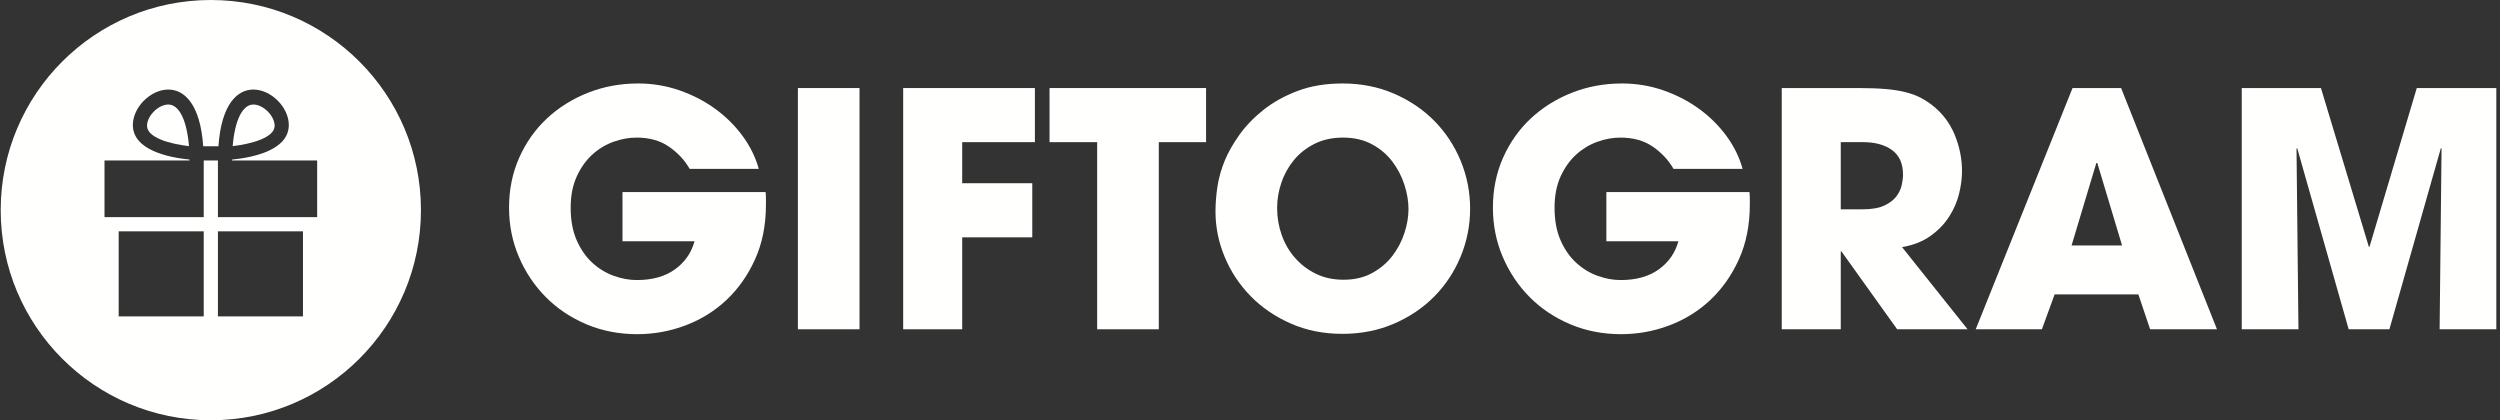
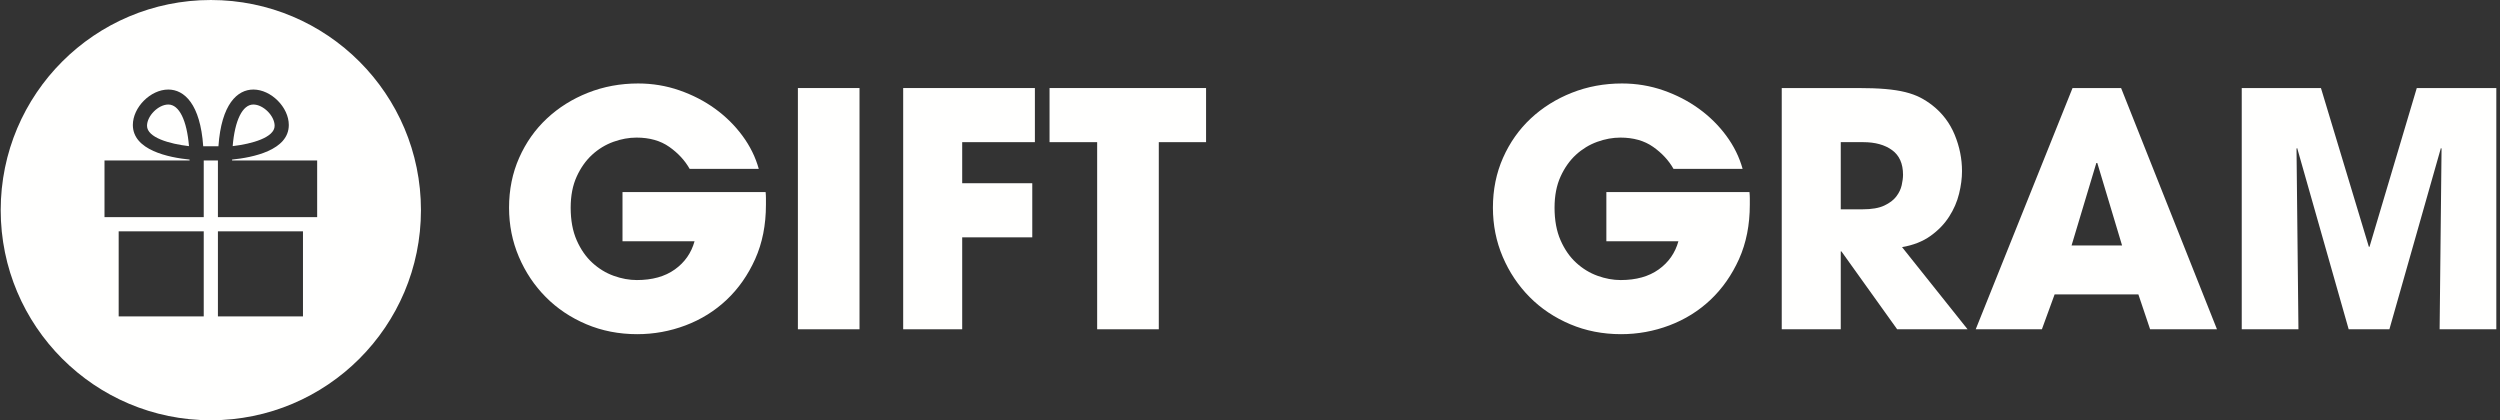
<svg xmlns="http://www.w3.org/2000/svg" width="660px" height="111px" viewBox="0 0 660 111" version="1.1">
  <rect x="0" y="0" width="660" height="111" fill="#333333" stroke="none" />
  <title>giftogram-logo-white@1x</title>
  <g id="Page-1" stroke="none" stroke-width="1" fill="none" fill-rule="evenodd">
    <g id="Full---White" transform="translate(-41, -34)" fill="#FFFFFE">
      <g id="giftogram-logo-white" transform="translate(41, 34)">
        <path d="M202.123,50.697 C202.18,51.271 202.209,51.816 202.209,52.333 C202.209,52.848 202.209,53.423 202.209,54.054 C202.209,59.388 201.262,64.165 199.369,68.383 C197.476,72.6 194.965,76.186 191.84,79.141 C188.711,82.096 185.096,84.347 180.994,85.897 C176.892,87.446 172.631,88.221 168.215,88.221 C163.394,88.221 158.919,87.346 154.787,85.596 C150.657,83.847 147.085,81.451 144.073,78.41 C141.06,75.369 138.694,71.825 136.972,67.78 C135.252,63.736 134.39,59.42 134.39,54.828 C134.39,50.066 135.28,45.677 137.059,41.66 C138.837,37.645 141.276,34.187 144.375,31.289 C147.472,28.393 151.088,26.125 155.22,24.49 C159.35,22.856 163.766,22.037 168.472,22.037 C172.259,22.037 175.887,22.639 179.358,23.845 C182.829,25.049 185.972,26.673 188.784,28.707 C191.593,30.745 194.004,33.126 196.012,35.851 C198.021,38.576 199.456,41.488 200.315,44.587 L182.07,44.587 C180.807,42.349 179.015,40.413 176.692,38.777 C174.367,37.142 171.484,36.325 168.043,36.325 C166.032,36.325 163.998,36.697 161.931,37.442 C159.867,38.189 158.001,39.323 156.338,40.842 C154.673,42.362 153.31,44.286 152.25,46.608 C151.187,48.933 150.657,51.673 150.657,54.828 C150.657,58.156 151.187,61.025 152.25,63.434 C153.31,65.844 154.688,67.823 156.38,69.373 C158.072,70.921 159.952,72.071 162.018,72.816 C164.084,73.561 166.119,73.934 168.128,73.934 C172.201,73.934 175.544,73.003 178.154,71.137 C180.765,69.273 182.5,66.79 183.362,63.692 L164.341,63.692 L164.341,50.697 L202.123,50.697" id="Fill-26" />
        <polygon id="Fill-27" points="210.643 86.929 226.91 86.929 226.91 23.243 210.643 23.243" />
        <polyline id="Fill-28" points="238.44 23.243 273.21 23.243 273.21 37.529 254.02 37.529 254.02 48.373 272.52 48.373 272.52 62.659 254.02 62.659 254.02 86.929 238.44 86.929 238.44 23.243" />
        <polyline id="Fill-29" points="289.65 37.529 277.08 37.529 277.08 23.243 318.4 23.243 318.4 37.529 305.92 37.529 305.92 86.929 289.65 86.929 289.65 37.529" />
-         <path d="M337.16,54.913 C337.16,57.381 337.56,59.749 338.36,62.015 C339.16,64.281 340.32,66.29 341.85,68.039 C343.37,69.79 345.2,71.195 347.36,72.256 C349.51,73.318 351.96,73.849 354.71,73.849 C357.58,73.849 360.09,73.26 362.24,72.084 C364.39,70.908 366.17,69.403 367.58,67.566 C368.98,65.73 370.05,63.723 370.76,61.54 C371.48,59.361 371.84,57.238 371.84,55.173 C371.84,53.107 371.48,50.97 370.76,48.76 C370.05,46.551 368.98,44.515 367.58,42.649 C366.17,40.786 364.38,39.265 362.2,38.089 C360.02,36.914 357.47,36.325 354.54,36.325 C351.73,36.325 349.23,36.869 347.05,37.96 C344.87,39.05 343.05,40.484 341.59,42.262 C340.13,44.042 339.02,46.036 338.28,48.244 C337.53,50.453 337.16,52.677 337.16,54.913 Z M323.39,42.262 C324.25,40.196 325.51,37.989 327.17,35.636 C328.84,33.285 330.95,31.088 333.5,29.051 C336.05,27.016 339.06,25.338 342.53,24.016 C346,22.697 349.98,22.037 354.45,22.037 C359.33,22.037 363.84,22.926 367.97,24.705 C372.1,26.485 375.66,28.88 378.64,31.891 C381.62,34.905 383.94,38.42 385.61,42.434 C387.27,46.452 388.11,50.669 388.11,55.086 C388.11,59.505 387.27,63.723 385.61,67.737 C383.94,71.754 381.62,75.269 378.64,78.28 C375.66,81.293 372.1,83.689 367.97,85.467 C363.84,87.244 359.3,88.135 354.37,88.135 C349.38,88.135 344.81,87.215 340.69,85.38 C336.55,83.545 333.02,81.12 330.1,78.109 C327.17,75.096 324.9,71.654 323.3,67.78 C321.69,63.908 320.89,59.935 320.89,55.859 C320.89,53.74 321.06,51.529 321.41,49.233 C321.75,46.94 322.41,44.616 323.39,42.262 L323.39,42.262 Z" id="Fill-30" />
        <path d="M461.86,50.697 C461.92,51.271 461.95,51.816 461.95,52.333 C461.95,52.848 461.95,53.423 461.95,54.054 C461.95,59.388 461,64.165 459.11,68.383 C457.21,72.6 454.7,76.186 451.58,79.141 C448.45,82.096 444.83,84.347 440.73,85.897 C436.63,87.446 432.37,88.221 427.95,88.221 C423.13,88.221 418.66,87.346 414.53,85.596 C410.4,83.847 406.82,81.451 403.81,78.41 C400.8,75.369 398.43,71.825 396.71,67.78 C394.99,63.736 394.13,59.42 394.13,54.828 C394.13,50.066 395.02,45.677 396.8,41.66 C398.58,37.645 401.02,34.187 404.11,31.289 C407.21,28.393 410.83,26.125 414.96,24.49 C419.09,22.856 423.51,22.037 428.21,22.037 C432,22.037 435.63,22.639 439.1,23.845 C442.57,25.049 445.71,26.673 448.52,28.707 C451.33,30.745 453.74,33.126 455.75,35.851 C457.76,38.576 459.19,41.488 460.05,44.587 L441.81,44.587 C440.55,42.349 438.75,40.413 436.43,38.777 C434.11,37.142 431.22,36.325 427.78,36.325 C425.77,36.325 423.73,36.697 421.67,37.442 C419.6,38.189 417.74,39.323 416.07,40.842 C414.41,42.362 413.05,44.286 411.99,46.608 C410.93,48.933 410.4,51.673 410.4,54.828 C410.4,58.156 410.93,61.025 411.99,63.434 C413.05,65.844 414.42,67.823 416.12,69.373 C417.81,70.921 419.69,72.071 421.76,72.816 C423.82,73.561 425.86,73.934 427.86,73.934 C431.94,73.934 435.28,73.003 437.89,71.137 C440.5,69.273 442.24,66.79 443.1,63.692 L424.08,63.692 L424.08,50.697 L461.86,50.697" id="Fill-31" />
        <path d="M485.96,55.259 L491.73,55.259 C494.14,55.259 496.04,54.928 497.45,54.269 C498.85,53.608 499.92,52.805 500.63,51.859 C501.35,50.912 501.82,49.922 502.05,48.889 C502.28,47.857 502.4,46.94 502.4,46.135 C502.4,43.209 501.44,41.045 499.52,39.638 C497.59,38.232 495.05,37.529 491.9,37.529 L485.96,37.529 L485.96,55.259 Z M470.38,23.243 L490.52,23.243 C493.33,23.243 495.74,23.329 497.75,23.501 C499.76,23.673 501.51,23.946 503,24.318 C504.49,24.693 505.8,25.165 506.92,25.738 C508.04,26.312 509.11,27.001 510.14,27.803 C512.78,29.87 514.75,32.466 516.04,35.591 C517.33,38.721 517.97,41.918 517.97,45.188 C517.97,47.025 517.72,49.005 517.2,51.127 C516.68,53.251 515.81,55.273 514.57,57.194 C513.34,59.118 511.71,60.81 509.67,62.272 C507.63,63.736 505.12,64.725 502.14,65.241 L519.44,86.929 L500.85,86.929 L486.13,66.361 L485.96,66.361 L485.96,86.929 L470.38,86.929 L470.38,23.243 L470.38,23.243 Z" id="Fill-32" />
        <path d="M546.89,64.811 L560.23,64.811 L553.69,43.037 L553.43,43.037 L546.89,64.811 Z M542.42,77.72 L539.06,86.929 L521.59,86.929 L547.15,23.243 L559.97,23.243 L585.28,86.929 L567.63,86.929 L564.53,77.72 L542.42,77.72 L542.42,77.72 Z" id="Fill-33" />
        <polyline id="Fill-34" points="591.82 23.243 612.73 23.243 625.38 65.155 625.55 65.155 638.03 23.243 659.03 23.243 659.03 86.929 644.06 86.929 644.57 39.249 644.4 39.078 630.8 86.929 620.05 86.929 606.45 39.078 606.28 39.249 606.79 86.929 591.82 86.929 591.82 23.243" />
        <path d="M44.43,27.594 C41.805,27.594 38.815,30.585 38.815,33.21 C38.815,36.316 44.787,37.997 49.892,38.581 C49.336,31.791 47.31,27.594 44.43,27.594" id="Fill-35" />
        <path d="M72.502,33.21 C72.502,30.585 69.511,27.594 66.887,27.594 C64.007,27.594 61.986,31.791 61.427,38.576 C66.529,37.982 72.502,36.294 72.502,33.21" id="Fill-36" />
        <path d="M83.73,57.326 L57.53,57.326 L57.53,42.354 L53.787,42.354 L53.787,57.326 L27.587,57.326 L27.587,42.354 L50.044,42.354 L50.044,42.128 C44.586,41.579 35.073,39.679 35.073,32.997 C35.073,28.319 39.752,23.639 44.43,23.639 C48.663,23.639 52.881,27.493 53.649,38.611 L57.667,38.611 C58.437,27.493 62.655,23.639 66.887,23.639 C71.566,23.639 76.244,28.319 76.244,32.997 C76.244,39.679 66.73,41.579 61.273,42.128 L61.273,42.354 L83.73,42.354 L83.73,57.326 Z M57.53,83.526 L79.986,83.526 L79.986,61.068 L57.53,61.068 L57.53,83.526 Z M31.329,83.526 L53.787,83.526 L53.787,61.068 L31.329,61.068 L31.329,83.526 Z M55.658,0.001 C25.021,0.001 0.186,24.836 0.186,55.473 C0.186,86.11 25.021,110.947 55.658,110.947 C86.295,110.947 111.132,86.11 111.132,55.473 C111.132,24.836 86.295,0.001 55.658,0.001 L55.658,0.001 Z" id="Fill-37" />
      </g>
    </g>
  </g>
</svg>